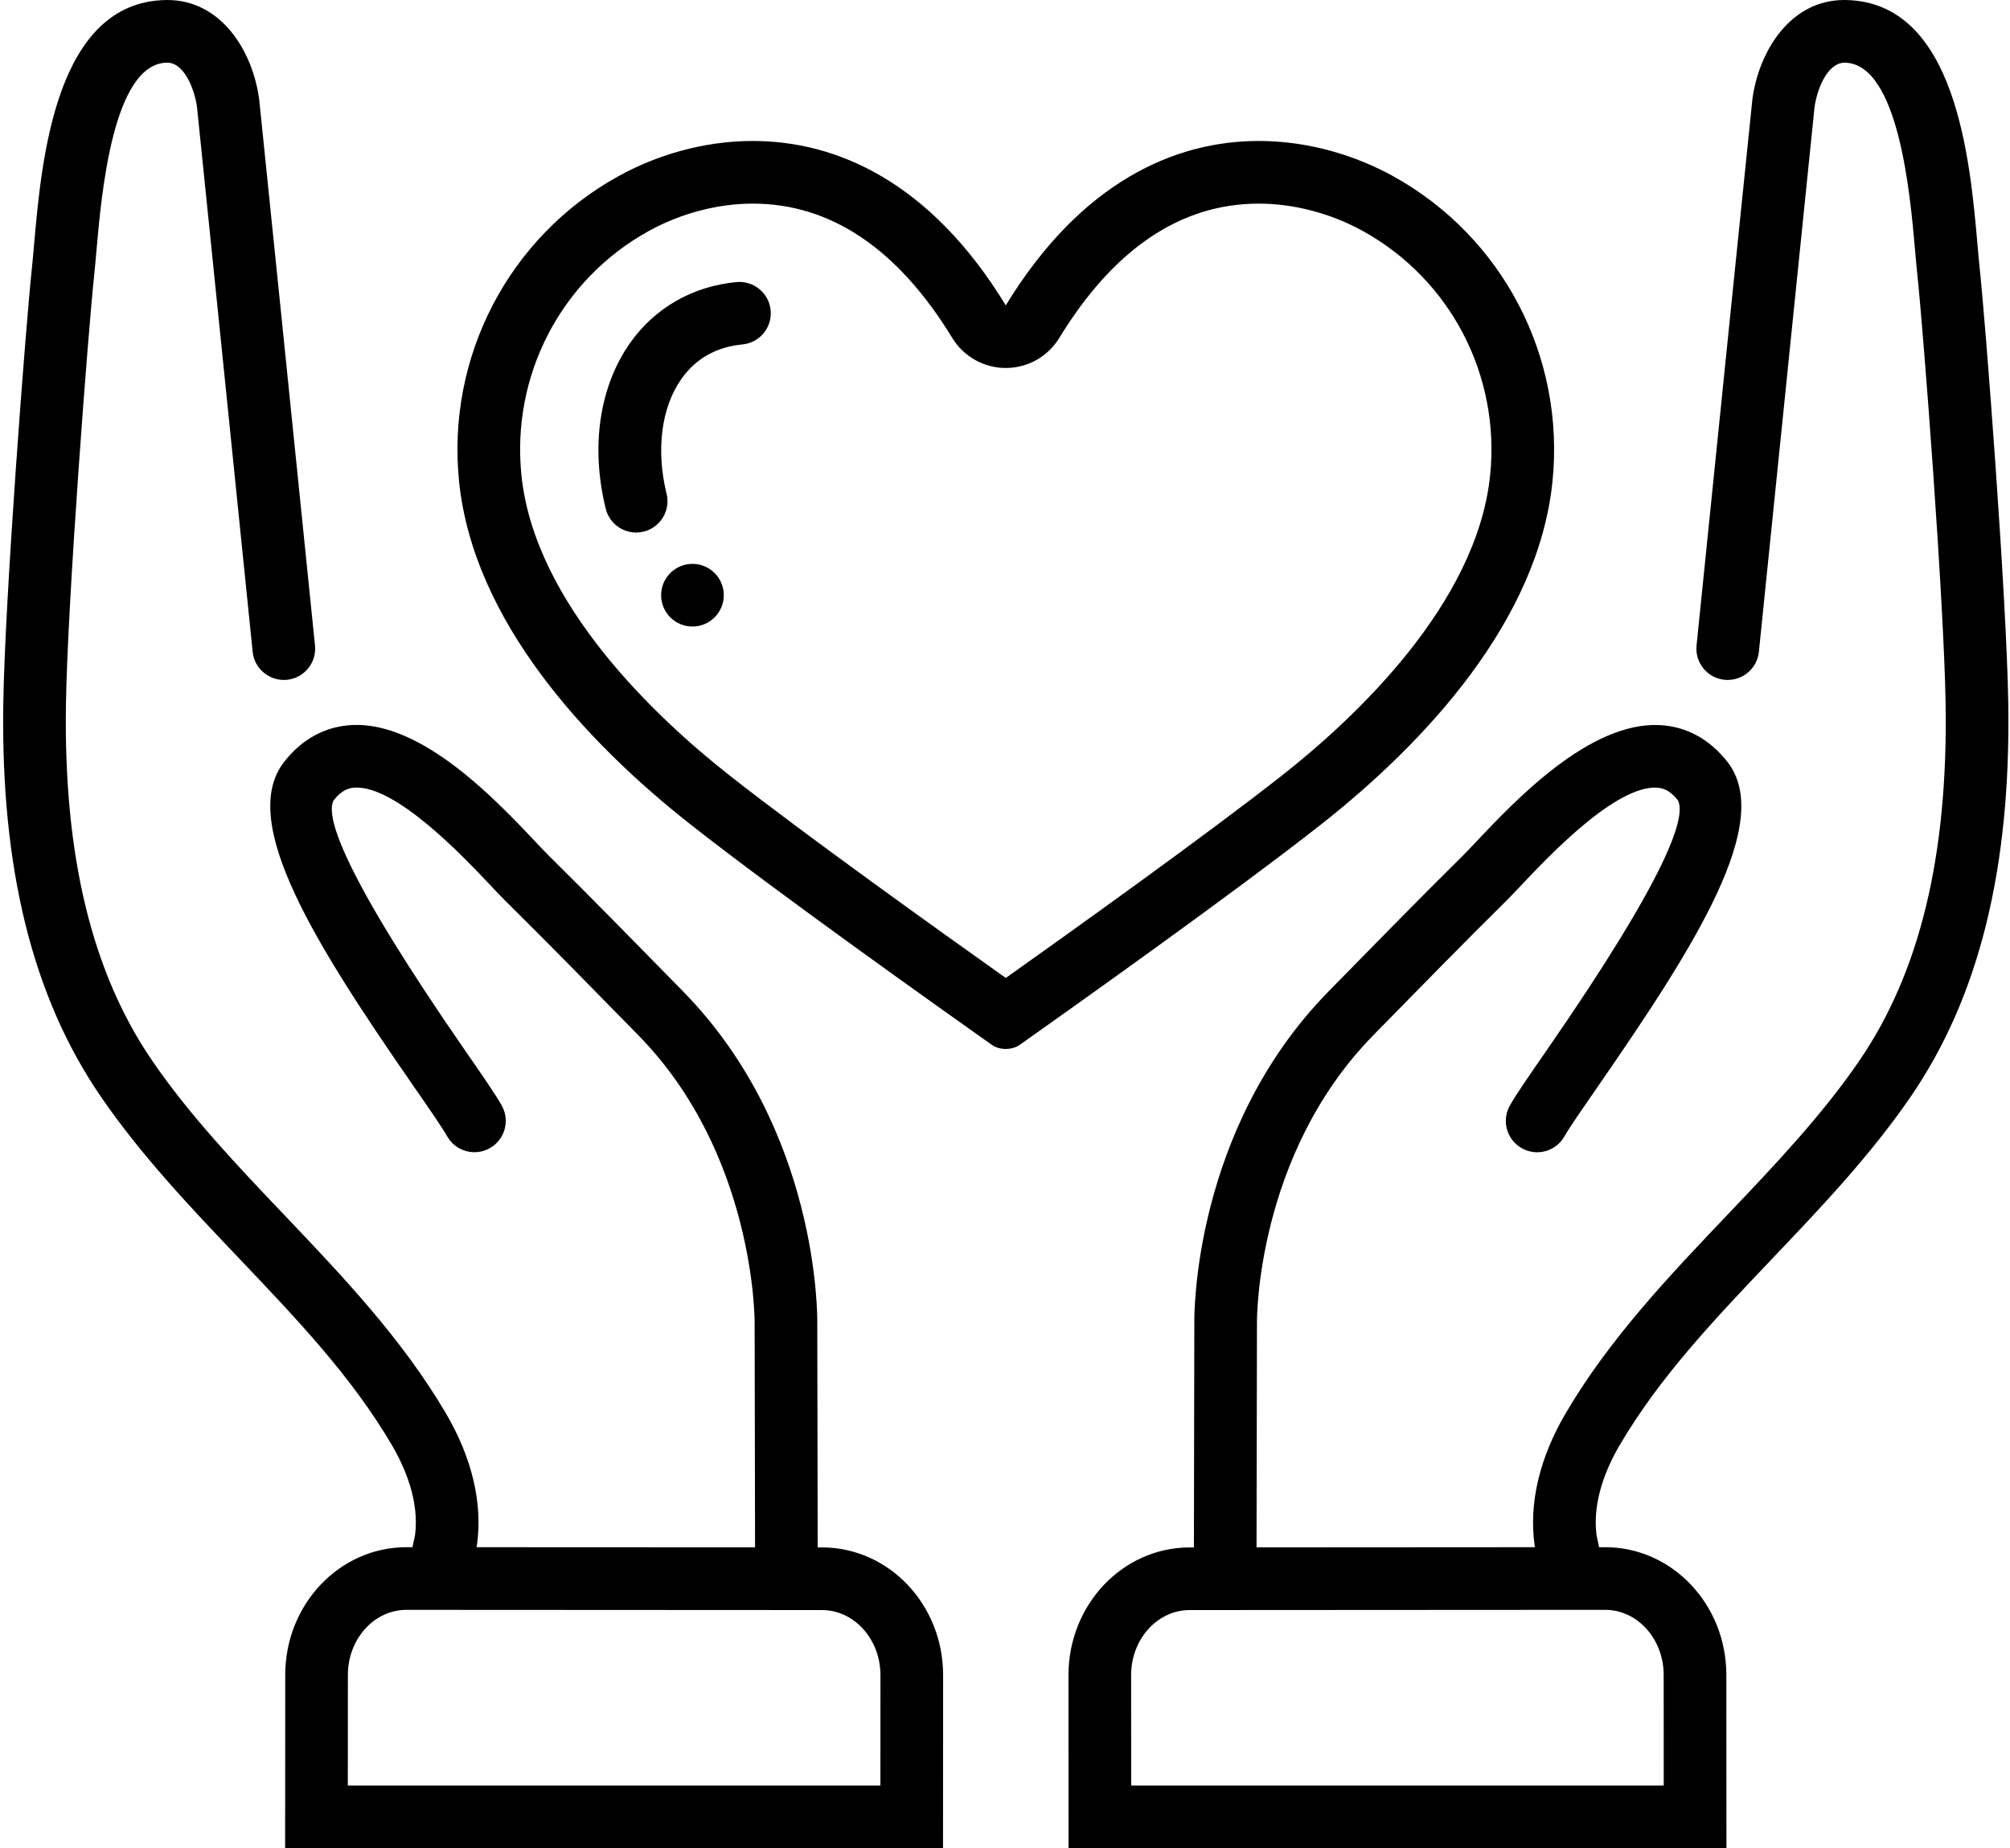
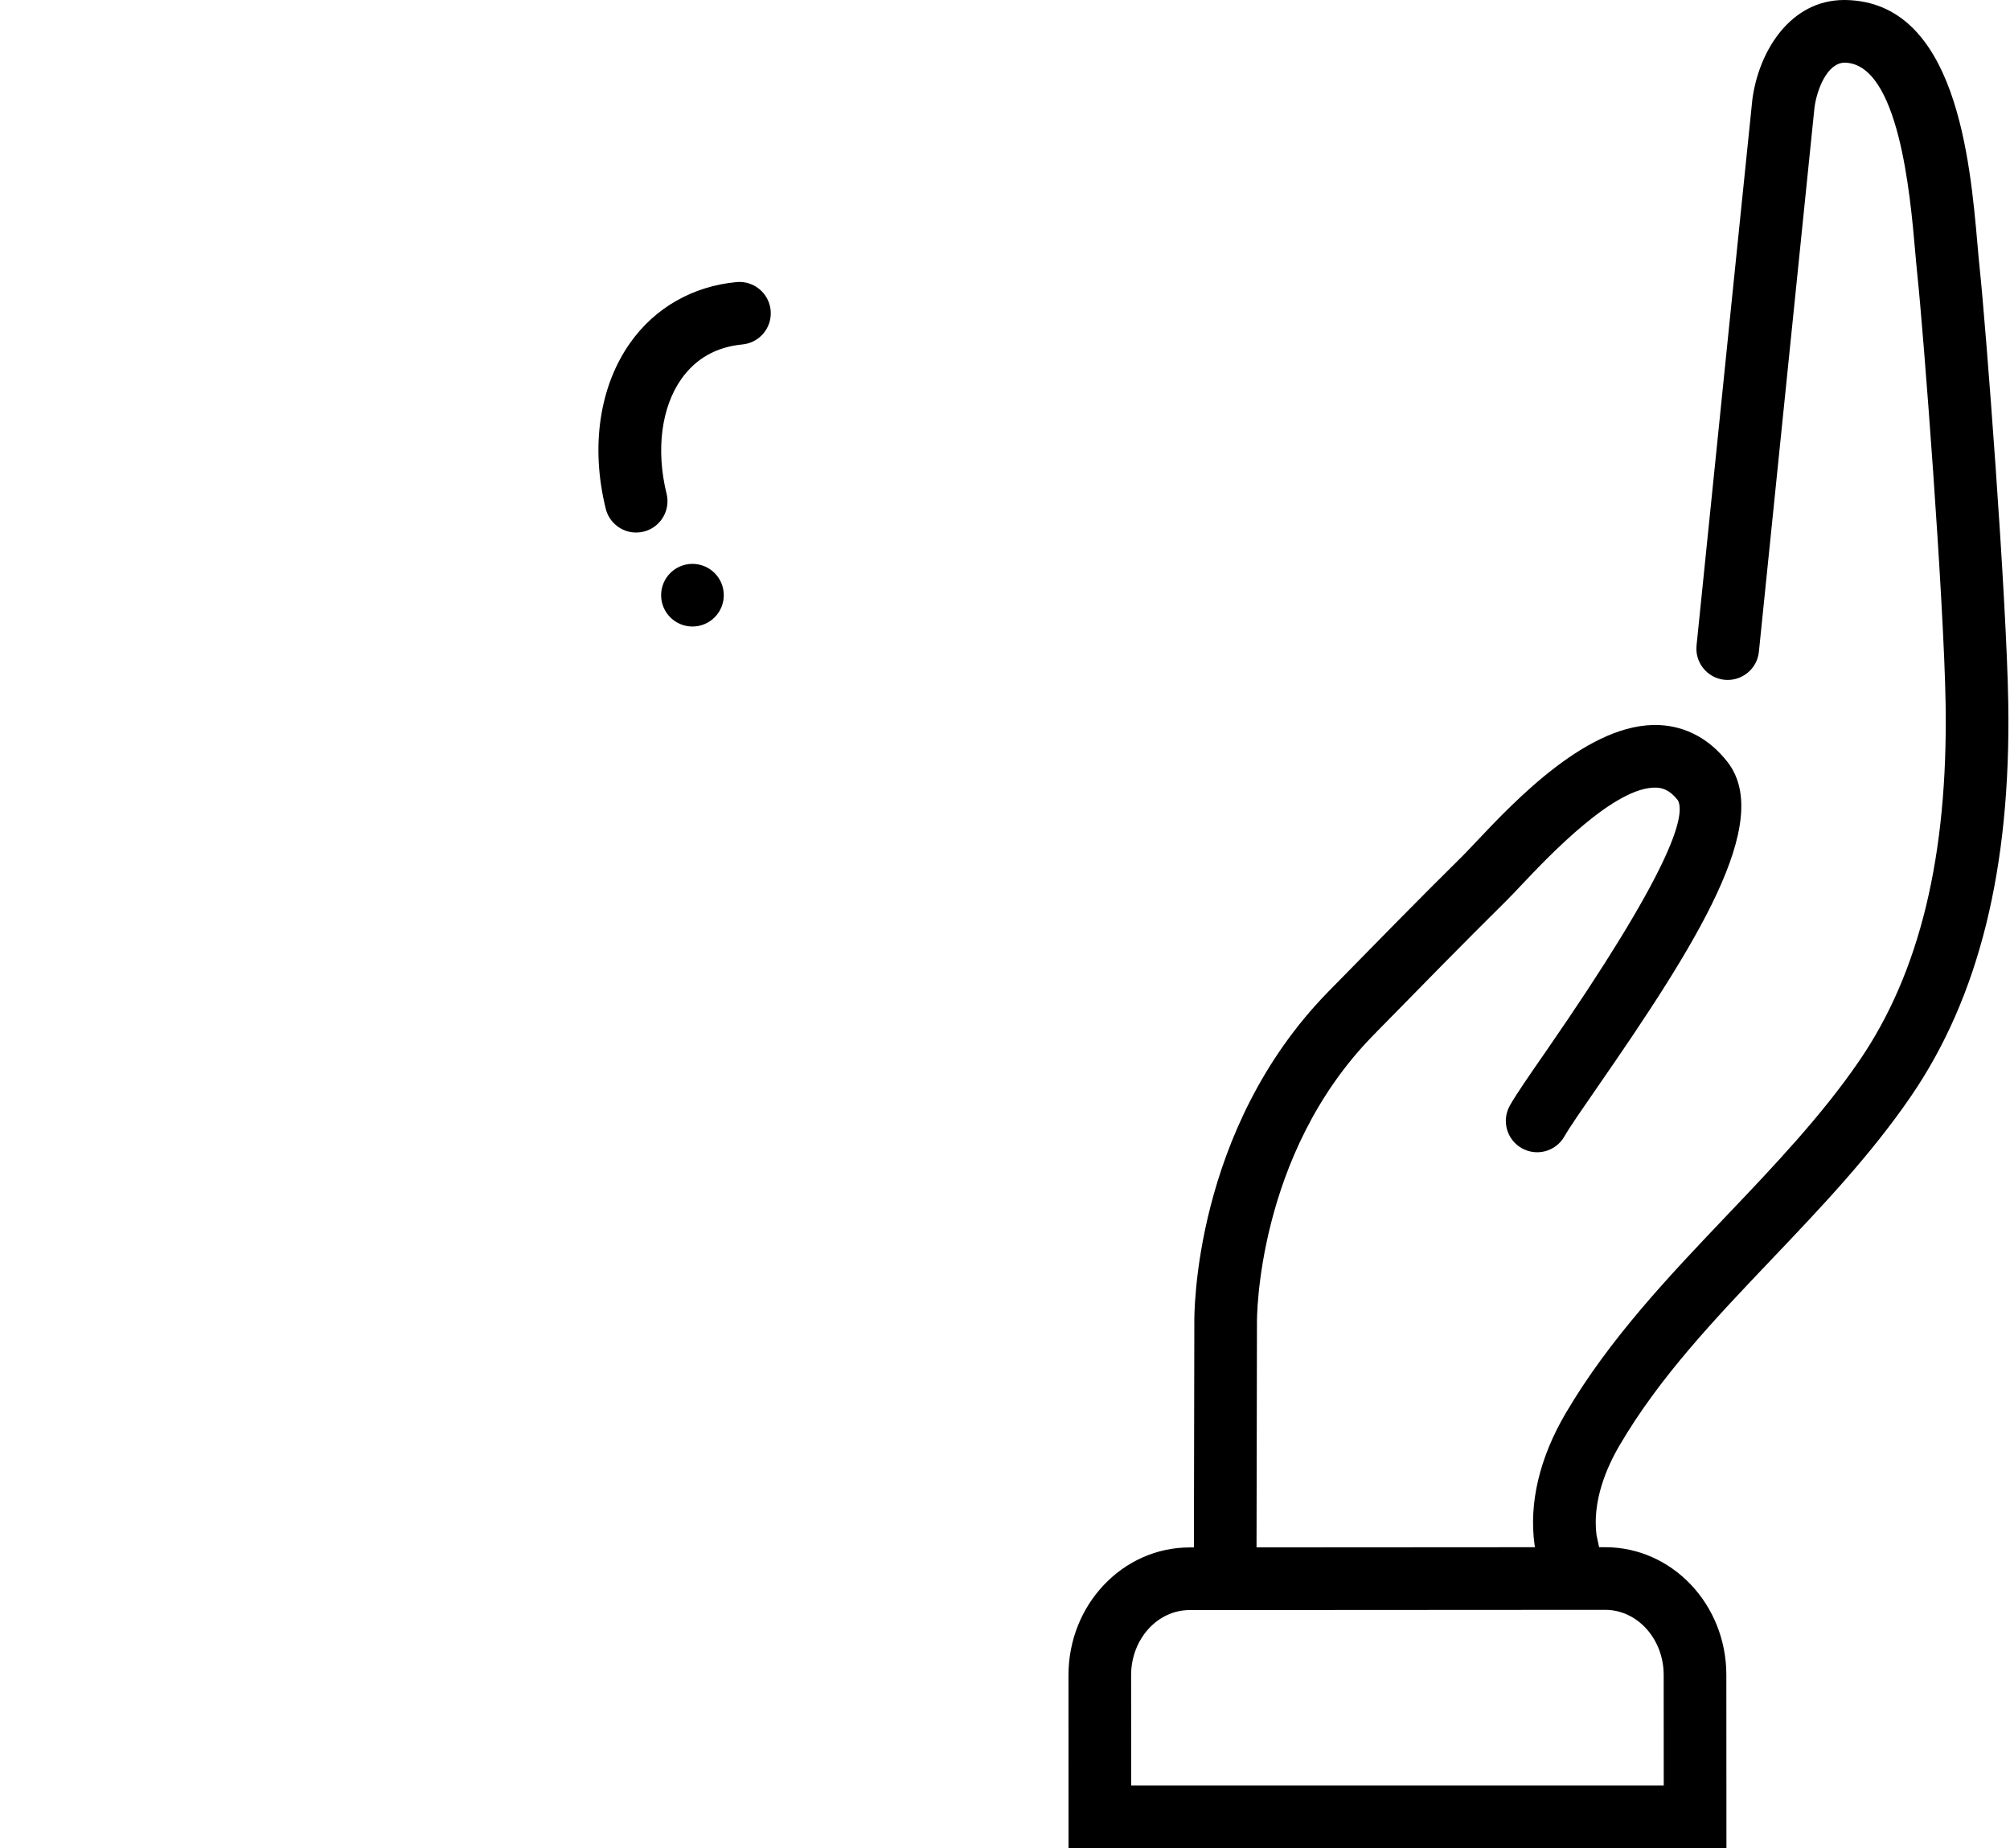
<svg xmlns="http://www.w3.org/2000/svg" height="118.0" preserveAspectRatio="xMidYMid meet" version="1.0" viewBox="-0.2 4.0 128.3 118.0" width="128.3" zoomAndPan="magnify">
  <g id="change1_1">
-     <path d="M5.957,20.001C6.27,16.43,7.001,8.065,10.452,8c0.006,0,0.013,0,0.019,0 c1.111,0,1.76,1.753,1.904,2.833c0.059,0.523,2.35,22.98,3.553,34.782 c0.112,1.099,1.093,1.892,2.192,1.787c1.099-0.112,1.899-1.094,1.787-2.192 c-1.318-12.931-3.534-34.655-3.564-34.873C15.935,7.27,13.927,4,10.479,4 c-0.033,0-0.067,0-0.102,0.001C3.331,4.133,2.447,14.229,1.972,19.653 c-0.049,0.556-0.092,1.058-0.138,1.484c-0.387,3.619-1.72,21.015-1.824,27.782 C-0.154,59.437,1.875,67.633,6.212,73.976c2.588,3.785,5.776,7.136,8.859,10.375 c3.695,3.883,7.185,7.55,9.741,11.907c0.833,1.417,1.761,3.559,1.482,5.748 l-0.165,0.773h-0.385c-0.001,0-0.002,0-0.003,0c-4.27,0-7.732,3.649-7.734,8.151L18,122 h41.994L60,110.952c0.002-4.505-3.459-8.156-7.731-8.158h-0.275L51.967,88.477 c0.007-0.5,0.083-12.354-8.562-21.177l-0.409-0.418 c-2.646-2.702-5.382-5.497-8.12-8.205c-0.23-0.228-0.525-0.542-0.874-0.912 c-2.535-2.687-7.273-7.699-11.725-7.476c-1.705,0.081-3.207,0.897-4.344,2.358 c-2.969,3.816,2.009,11.665,8.315,20.771c0.951,1.373,1.772,2.56,2.096,3.131 c0.544,0.96,1.765,1.298,2.726,0.752c0.961-0.545,1.298-1.766,0.753-2.727 c-0.412-0.727-1.198-1.862-2.286-3.433c-7.933-11.458-8.967-15.054-8.446-16.039 c0.54-0.693,1.019-0.802,1.377-0.819c2.616-0.107,6.832,4.325,8.625,6.226 c0.387,0.41,0.715,0.757,0.971,1.01c2.716,2.686,5.44,5.469,8.075,8.16 l0.41,0.418c7.45,7.603,7.421,18.217,7.42,18.352l0.027,14.34L30.219,102.781 l0.003-0.016c0.01-0.048,0.018-0.096,0.025-0.143 c0.368-2.652-0.319-5.555-1.986-8.39c-2.79-4.754-6.604-8.763-10.293-12.64 c-2.974-3.124-6.048-6.355-8.455-9.875C5.66,66.081,3.859,58.644,4.009,48.98 C4.112,42.311,5.429,25.138,5.812,21.562C5.859,21.114,5.906,20.586,5.957,20.001z M52.267,106.794c2.06,0.001,3.734,1.865,3.733,4.156L55.996,118H22.002 l0.004-7.067c0.001-2.29,1.676-4.153,3.734-4.153h0.001L52.267,106.794z" fill="inherit" />
-   </g>
+     </g>
  <g id="change1_2">
    <path d="M127.99,48.919c-0.104-6.768-1.437-24.164-1.824-27.782 c-0.046-0.426-0.089-0.928-0.138-1.484c-0.475-5.424-1.358-15.52-8.405-15.652 C117.588,4,117.555,4,117.521,4c-3.448,0-5.456,3.27-5.865,6.338 c-0.029,0.218-2.245,21.942-3.564,34.872c-0.112,1.099,0.688,2.08,1.787,2.192 c1.093,0.105,2.081-0.688,2.192-1.787c1.203-11.802,3.494-34.259,3.549-34.749 C115.769,9.748,116.414,8.016,117.548,8c3.451,0.065,4.183,8.43,4.495,12.001 c0.051,0.585,0.098,1.112,0.145,1.561c0.383,3.576,1.699,20.749,1.803,27.418 c0.15,9.663-1.651,17.1-5.505,22.737c-2.406,3.52-5.481,6.751-8.455,9.875 c-3.689,3.877-7.503,7.886-10.292,12.638c-1.667,2.837-2.354,5.739-1.987,8.392 c0.006,0.048,0.015,0.096,0.025,0.143l0.004,0.016l-17.775,0.011l0.027-14.373 C80.031,88.312,79.962,77.745,87.454,70.1l0.409-0.418 c2.635-2.691,5.359-5.474,8.075-8.161c0.255-0.252,0.583-0.6,0.97-1.009 c1.792-1.9,5.998-6.332,8.625-6.226c0.358,0.017,0.837,0.126,1.368,0.806 c0.53,0.998-0.503,4.594-8.436,16.052c-1.088,1.57-1.874,2.706-2.286,3.433 c-0.545,0.961-0.208,2.182,0.753,2.727c0.961,0.546,2.181,0.209,2.726-0.752 c0.324-0.571,1.146-1.758,2.096-3.131c6.305-9.106,11.283-16.955,8.315-20.771 c-1.137-1.461-2.639-2.277-4.344-2.358c-4.463-0.209-9.189,4.789-11.725,7.476 c-0.349,0.37-0.644,0.684-0.873,0.911c-2.739,2.708-5.475,5.503-8.121,8.205 l-0.409,0.418c-8.645,8.823-8.57,20.677-8.562,21.143l-0.027,14.35h-0.275 c-4.272,0.002-7.733,3.653-7.731,8.158L68.006,122H110l-0.006-11.069 c-0.002-4.502-3.464-8.151-7.734-8.151c-0.001,0-0.003,0-0.003,0h-0.385 l-0.165-0.773c-0.279-2.189,0.649-4.331,1.483-5.75 c2.556-4.355,6.045-8.022,9.74-11.905c3.083-3.239,6.271-6.59,8.859-10.375 C126.125,67.633,128.154,59.437,127.99,48.919z M102.256,106.779h0.004 c2.058,0,3.733,1.863,3.734,4.153L105.998,118H72.004L72,110.95 c-0.001-2.291,1.673-4.155,3.733-4.156L102.256,106.779z" fill="inherit" />
  </g>
  <g id="change1_3">
-     <path d="M98.894,34.767c0.825-7.982-3.176-15.656-10.171-19.52 C86.385,13.956,83.389,13,80.148,13C74.821,13,68.83,15.581,64,23.494 C59.171,15.581,53.179,13,47.852,13c-3.242,0-6.236,0.956-8.575,2.247 c-6.995,3.864-10.995,11.538-10.171,19.52c0.916,8.852,8.071,16.599,14.776,21.874 c5.489,4.321,16.101,11.857,19.229,14.068C63.356,70.883,63.679,70.97,64,70.97 c0.322,0,0.644-0.087,0.889-0.261c3.128-2.211,13.74-9.747,19.229-14.068 C90.822,51.366,97.978,43.62,98.894,34.767z M64,66.438 C59.861,63.5,51.138,57.262,46.356,53.498C41.766,49.886,33.938,42.597,33.085,34.356 c-0.66-6.39,2.529-12.516,8.125-15.607C43.252,17.621,45.611,17,47.852,17 c4.975,0,9.26,2.886,12.734,8.578C61.312,26.768,62.606,27.494,64,27.494 s2.688-0.726,3.414-1.916C70.888,19.886,75.172,17,80.148,17 c2.241,0,4.6,0.621,6.641,1.748c5.597,3.091,8.786,9.218,8.126,15.607 C94.062,42.597,86.234,49.886,81.644,53.498C76.863,57.262,68.144,63.496,64,66.438z" fill="inherit" />
-   </g>
+     </g>
  <g id="change1_4">
    <path d="M46.812,22.009c-2.789,0.264-5.195,1.636-6.775,3.863 c-1.976,2.784-2.549,6.65-1.572,10.607c0.225,0.911,1.042,1.521,1.94,1.521 c0.159,0,0.32-0.019,0.481-0.059c1.072-0.265,1.727-1.349,1.462-2.421 c-0.688-2.785-0.332-5.526,0.95-7.333c0.922-1.3,2.232-2.039,3.89-2.196 c1.1-0.104,1.907-1.08,1.803-2.18C48.887,22.712,47.904,21.905,46.812,22.009z" fill="inherit" />
  </g>
  <g id="change1_5">
    <circle cx="44" cy="42" fill="inherit" r="2" />
  </g>
</svg>